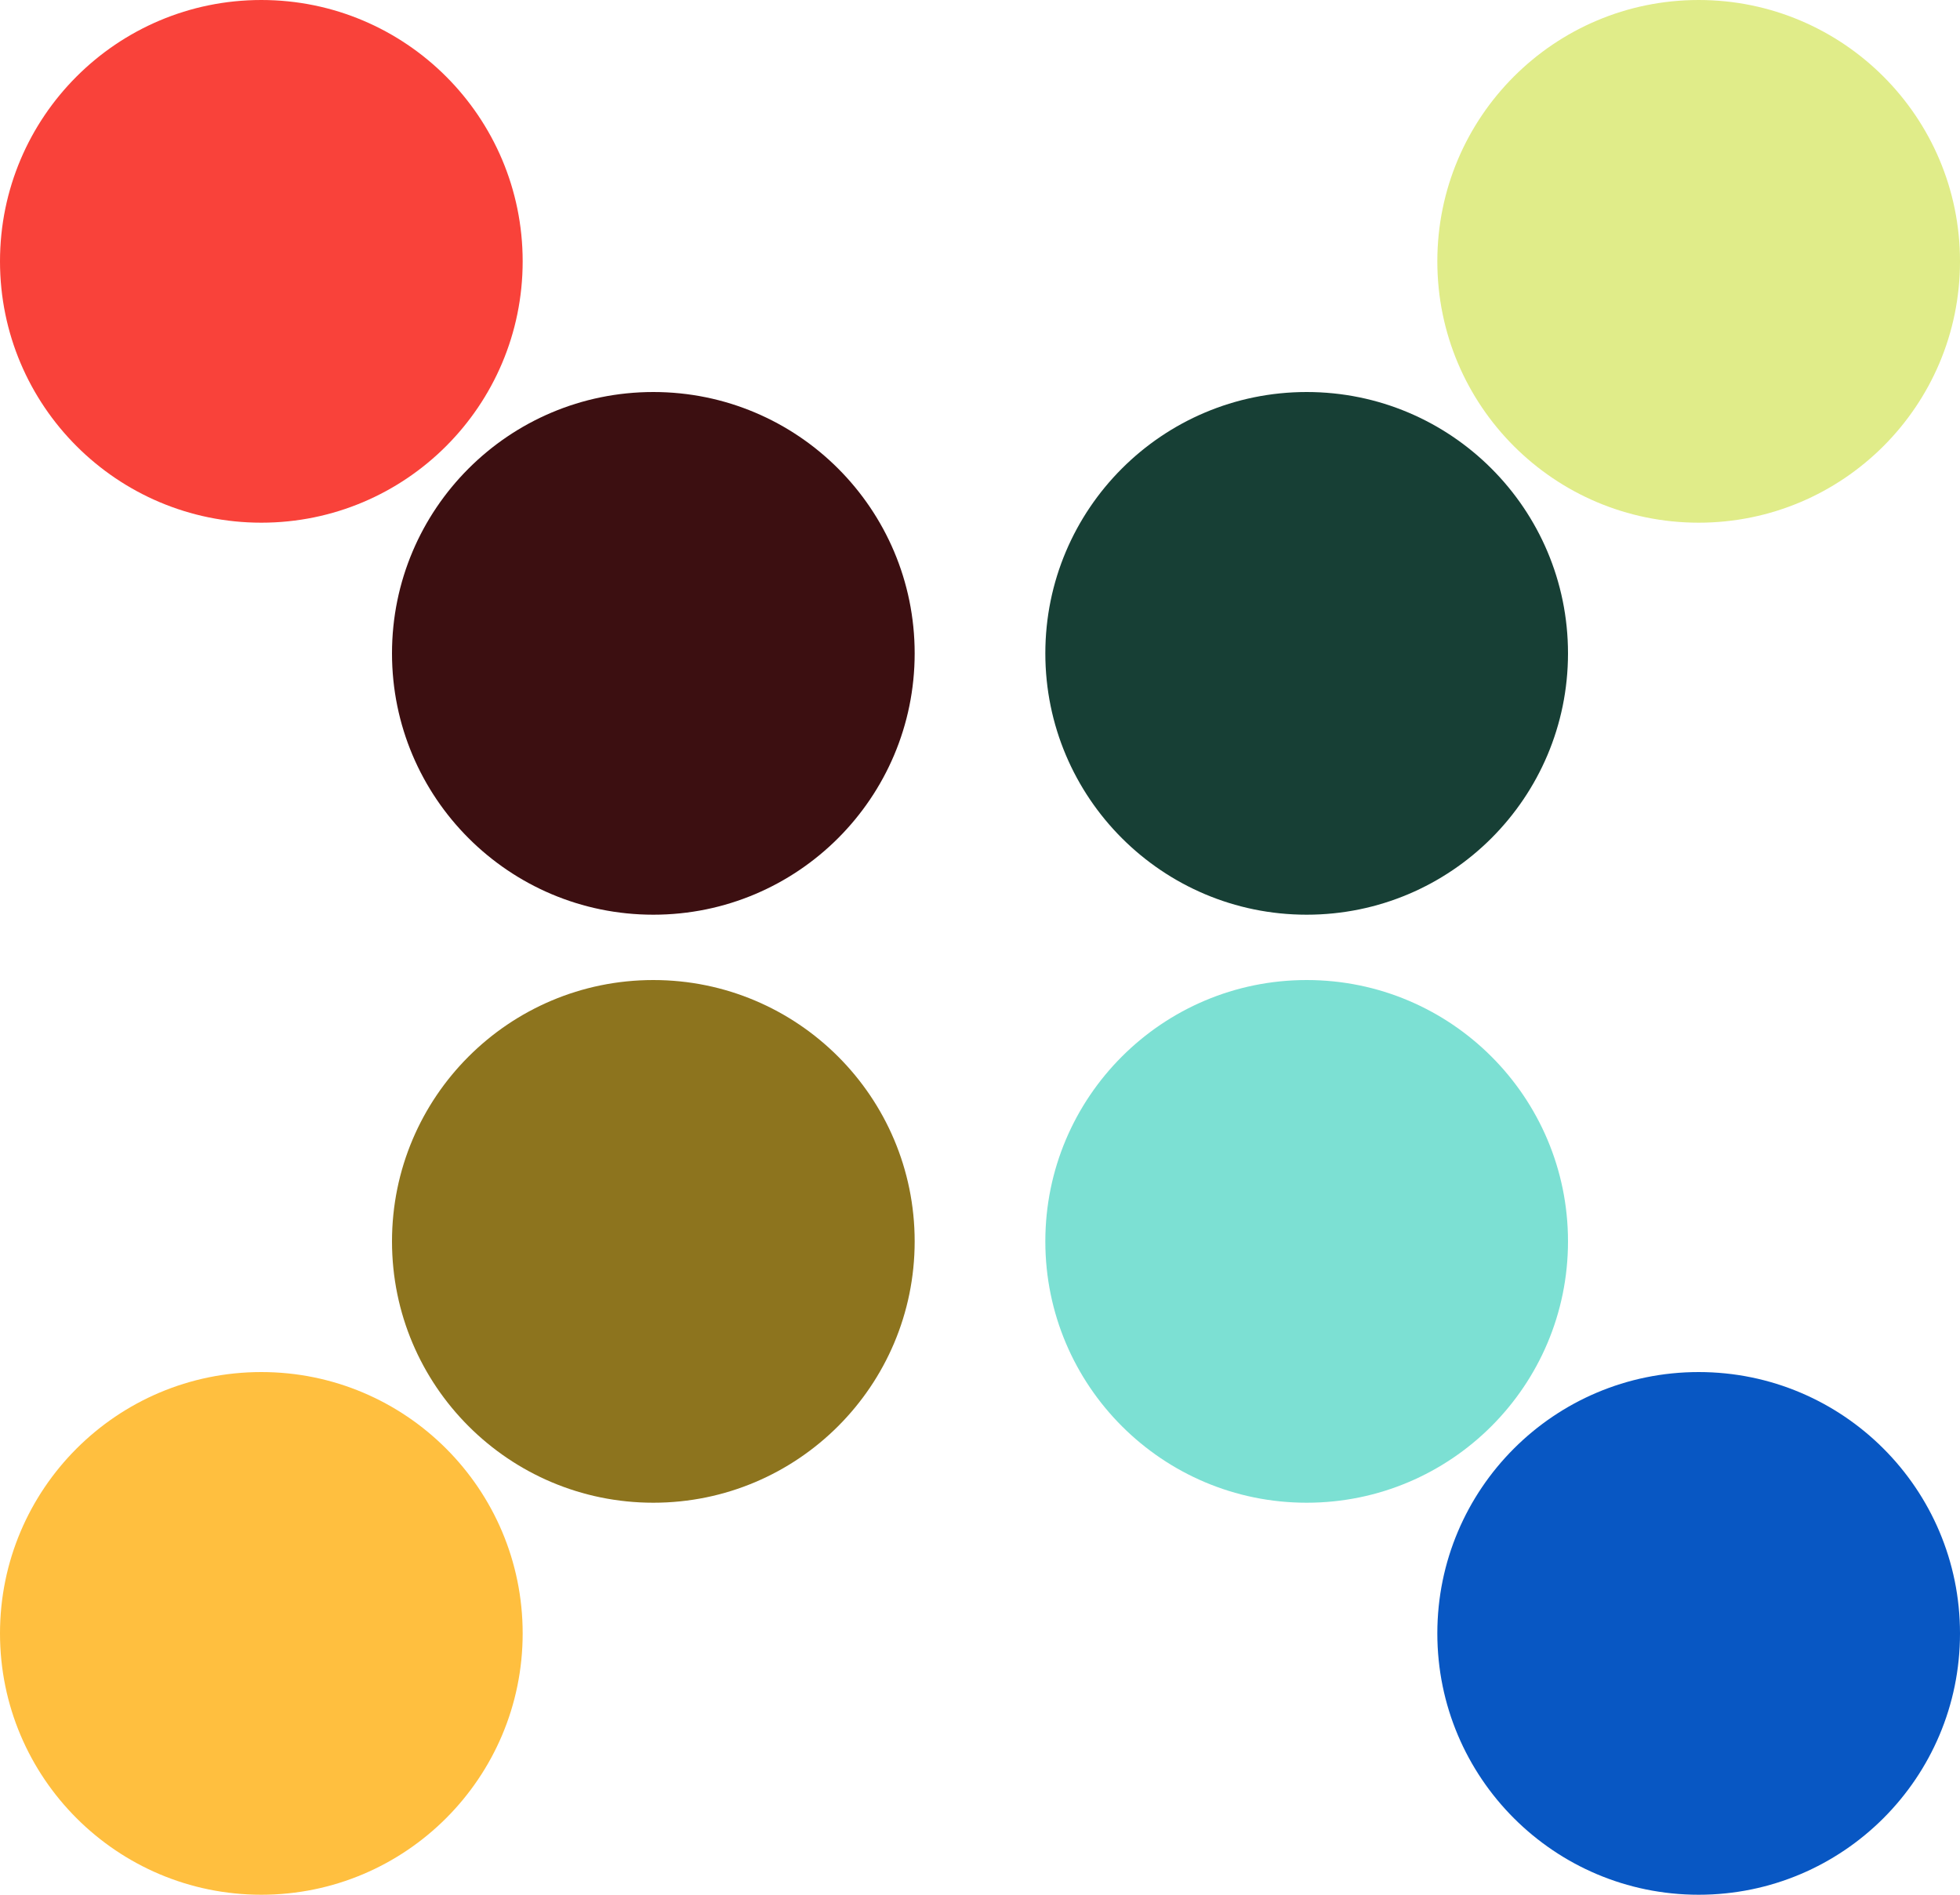
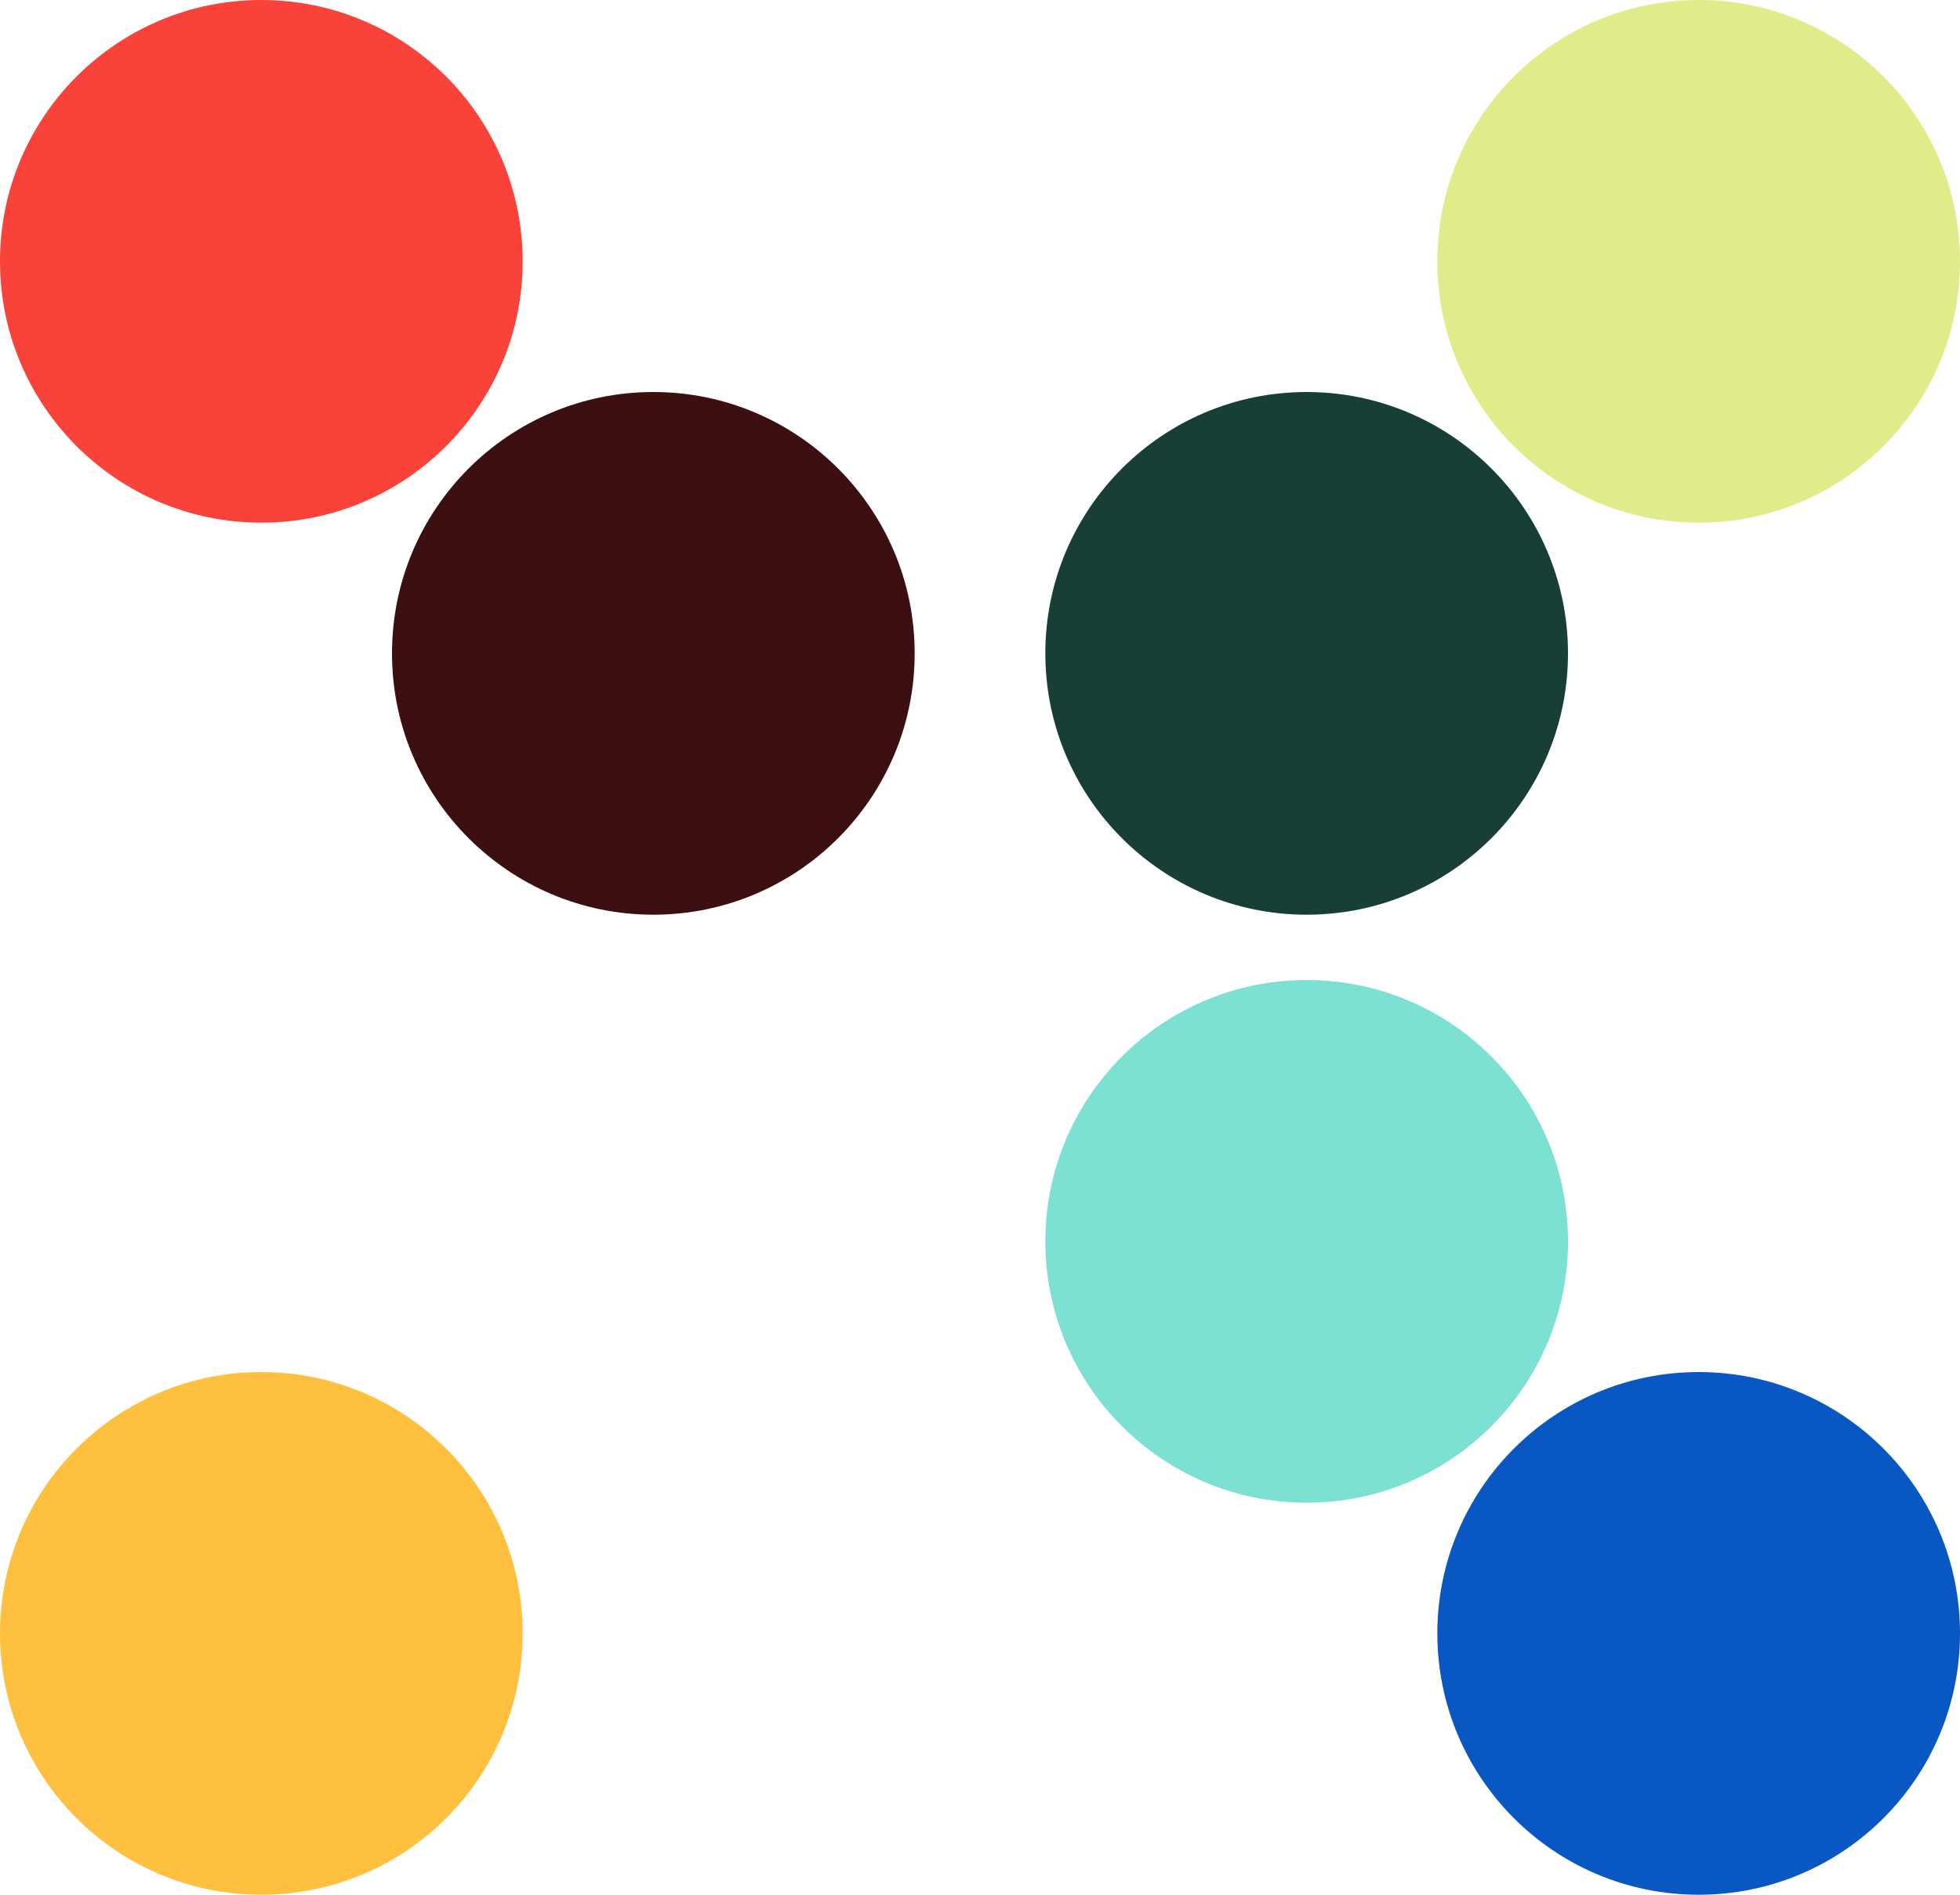
<svg xmlns="http://www.w3.org/2000/svg" width="120" height="116" viewBox="0 0 120 116" fill="none">
  <circle cx="16" cy="16" r="16" fill="#F9423A" />
  <circle cx="40" cy="40" r="16" fill="#3C0F11" />
  <circle cx="16" cy="16" r="16" transform="matrix(-1 0 0 1 120 0)" fill="#E0EC89" />
  <circle cx="16" cy="16" r="16" transform="matrix(-1 0 0 1 96 24)" fill="#173F35" />
  <circle cx="16" cy="16" r="16" transform="matrix(1 0 0 -1 0 116)" fill="#FFBF3F" />
-   <circle cx="16" cy="16" r="16" transform="matrix(1 0 0 -1 24 92)" fill="#8D741E" />
  <circle cx="104" cy="100" r="16" transform="rotate(180 104 100)" fill="#0857C3" />
  <circle cx="80" cy="76" r="16" transform="rotate(180 80 76)" fill="#7CE0D3" />
</svg>